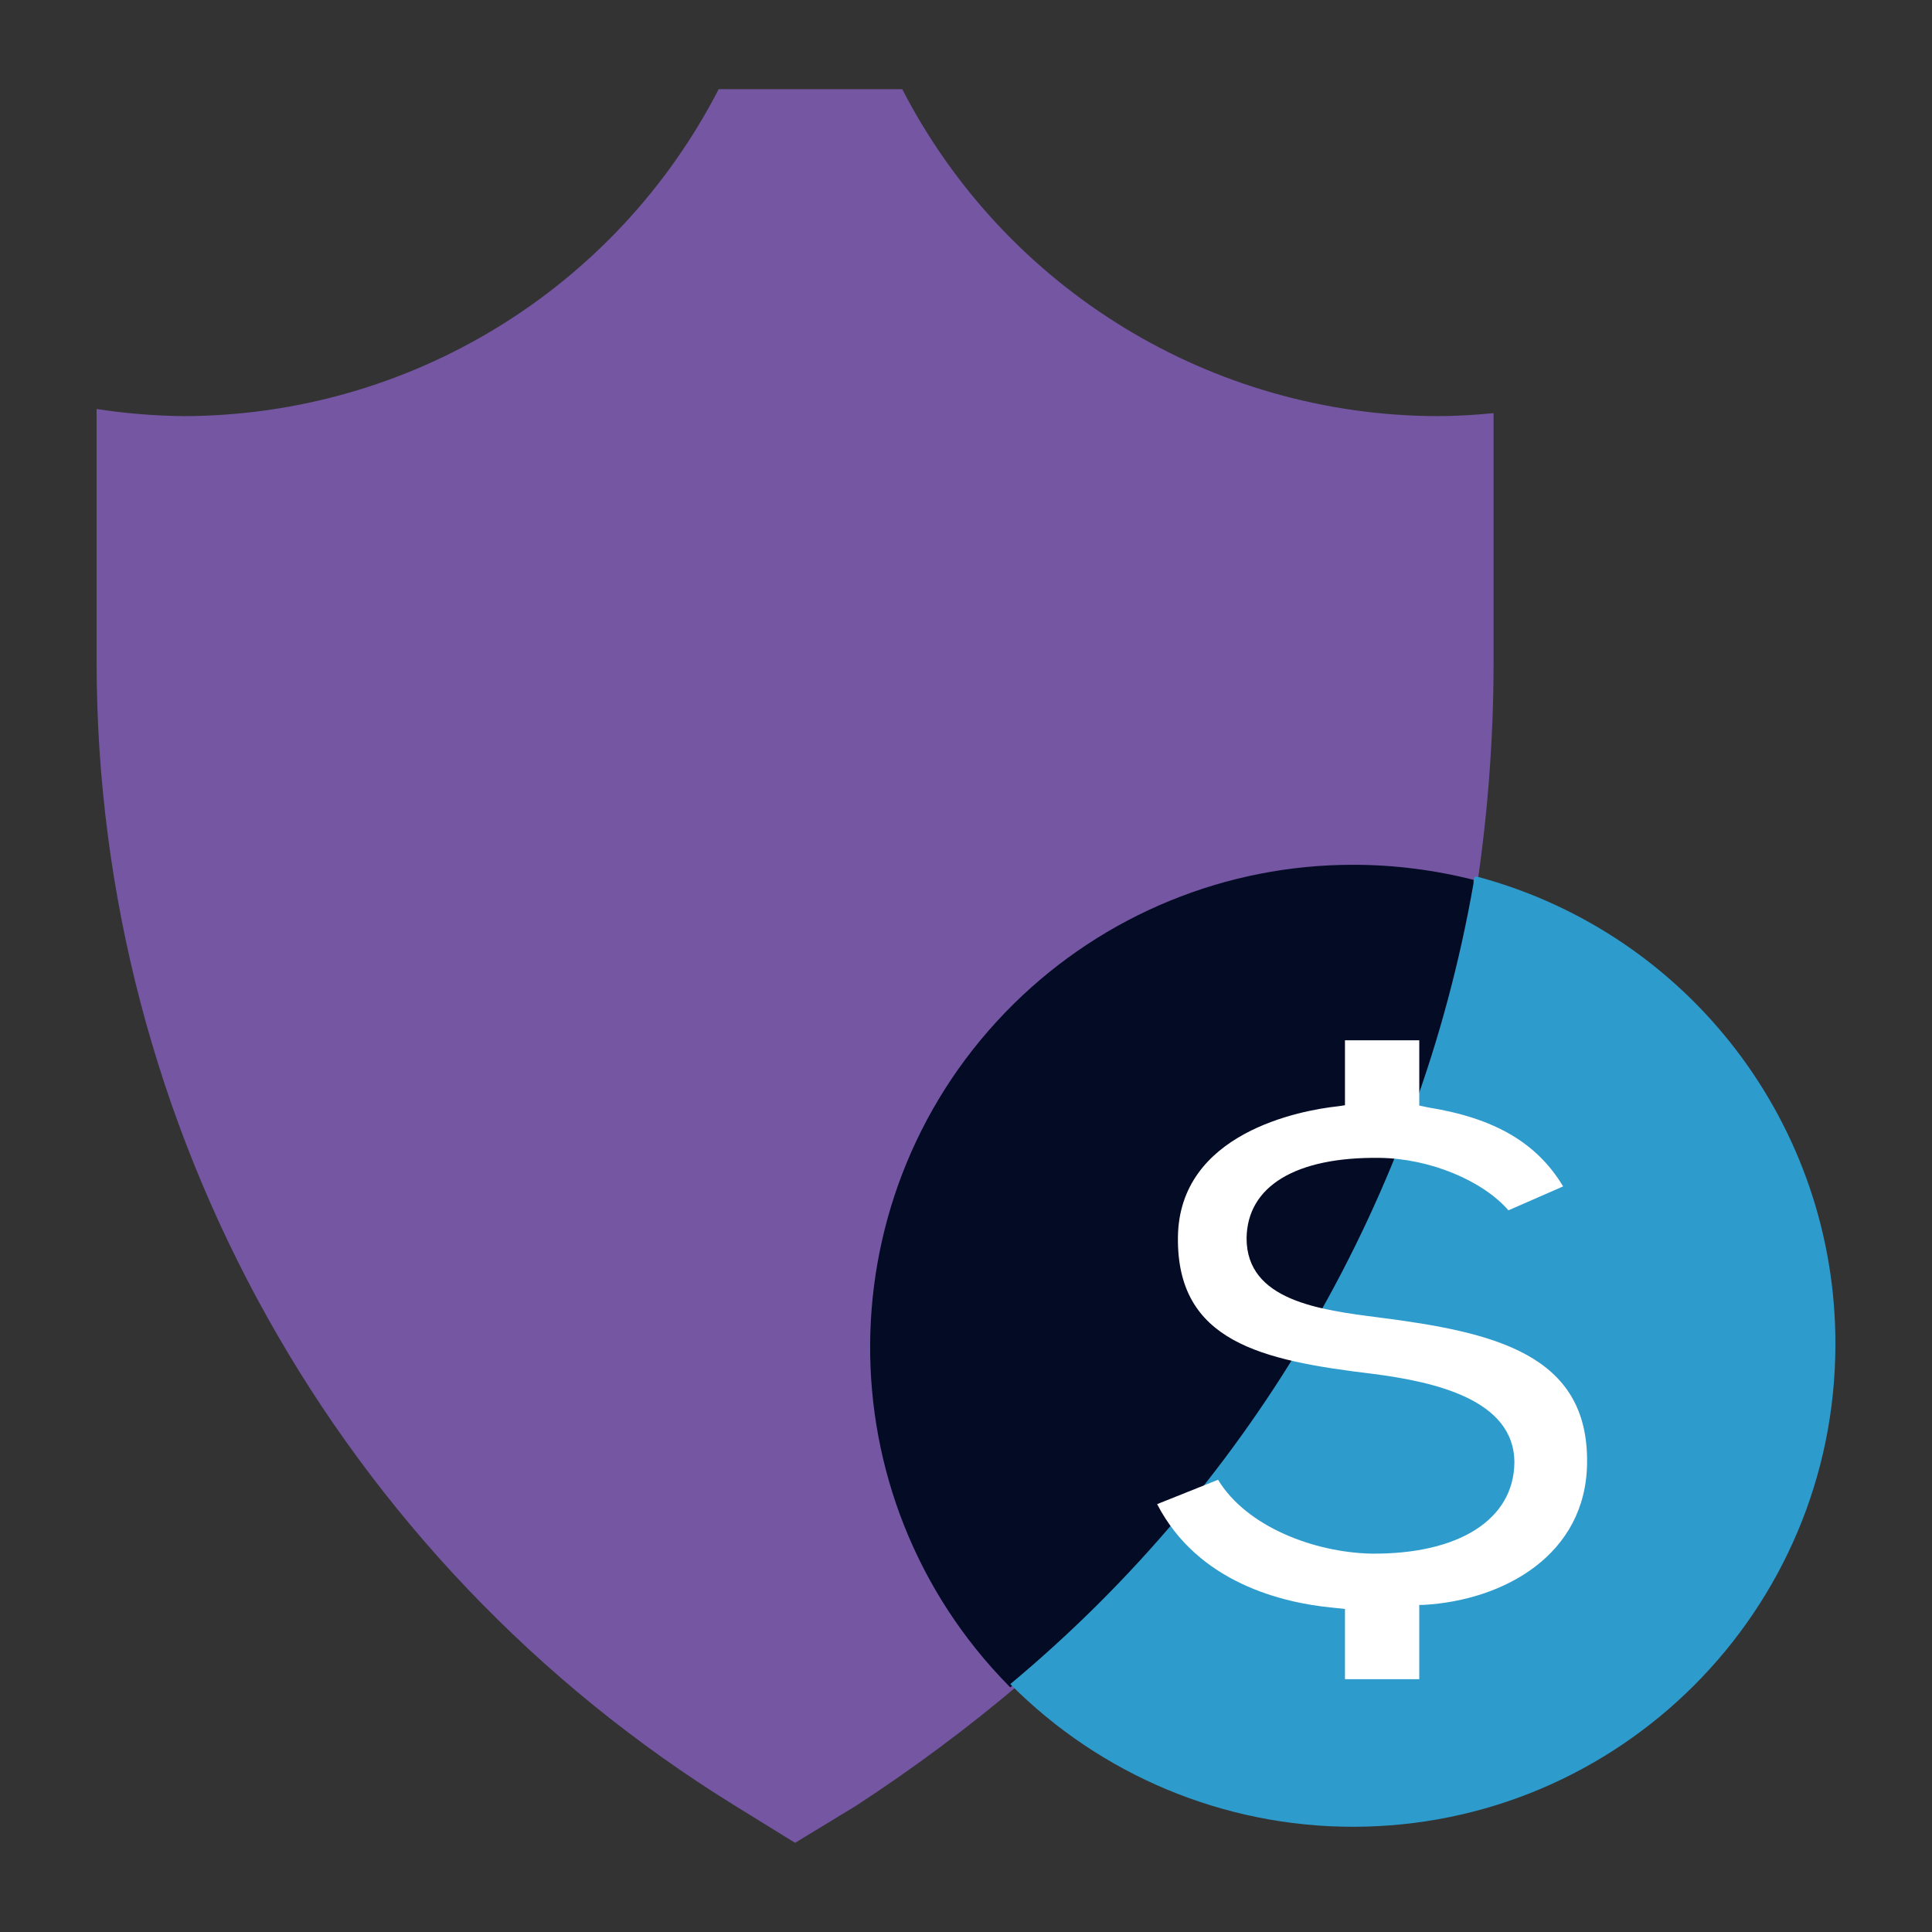
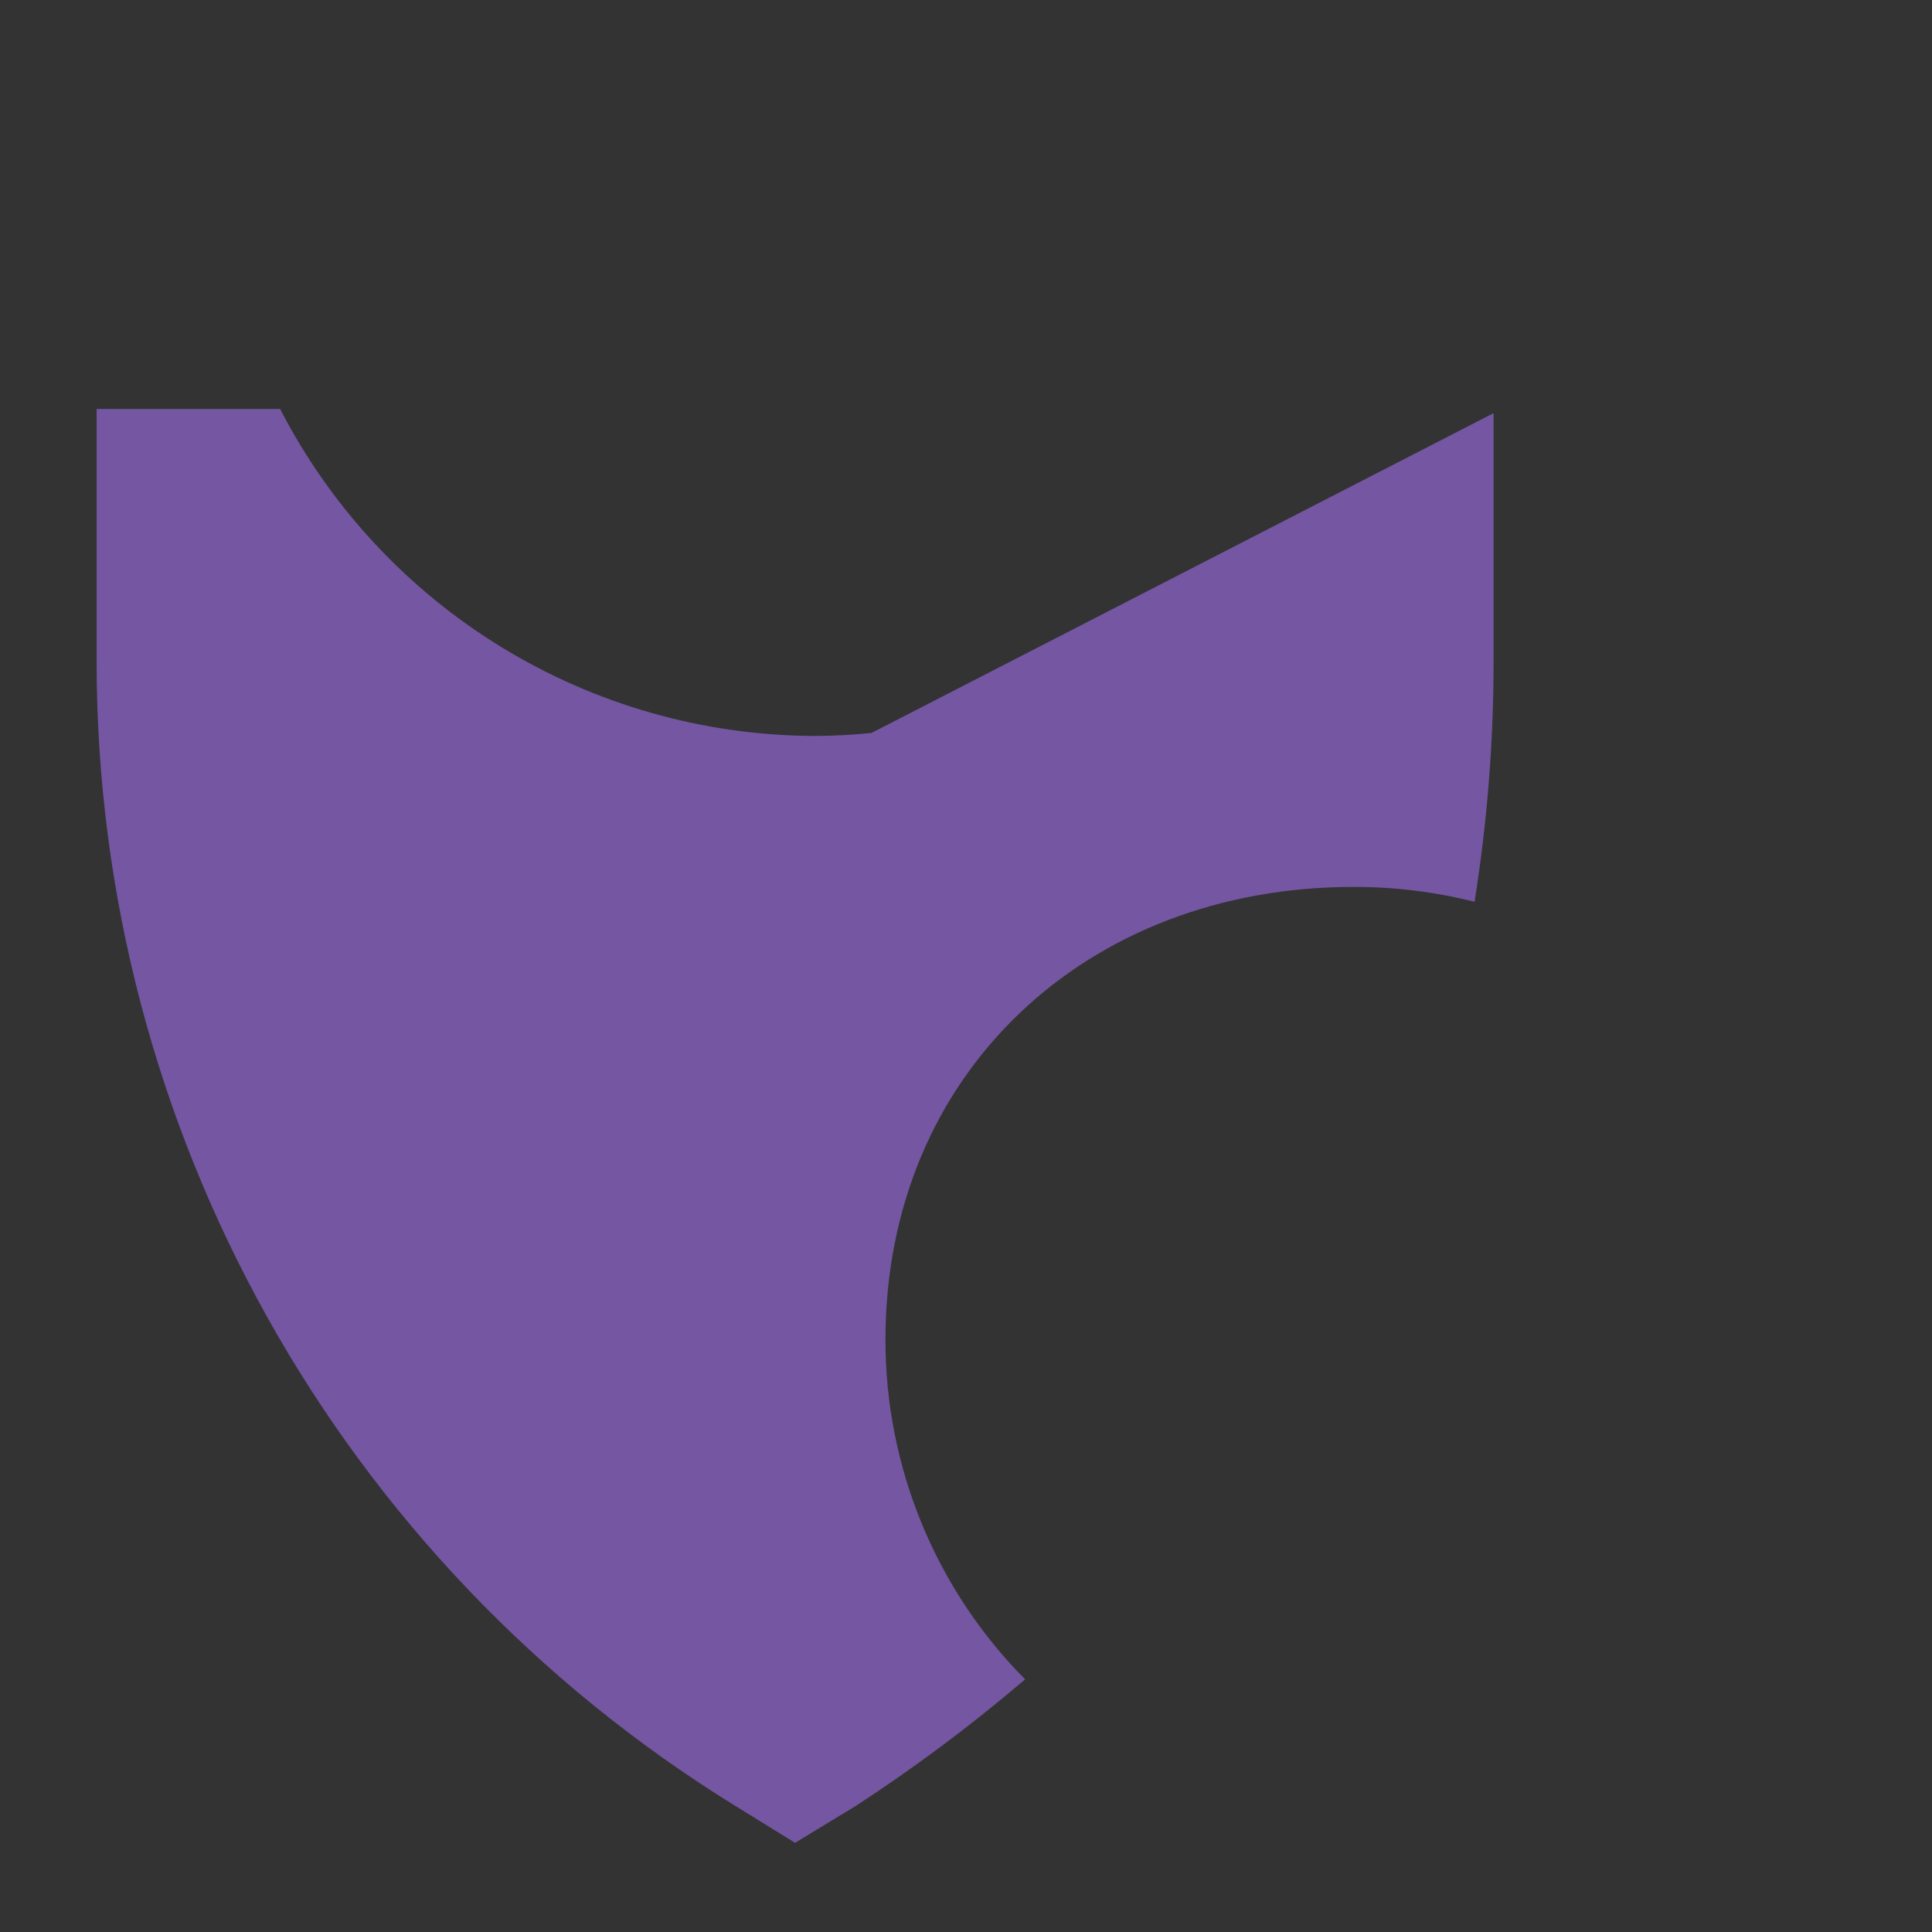
<svg xmlns="http://www.w3.org/2000/svg" id="Layer_1" data-name="Layer 1" viewBox="0 0 130 130">
  <rect x="0" y="0" width="130" height="130" fill="#333333" stroke="none" />
  <defs>
    <style>
      .cls-1 {
        fill: #7456a3;
      }

      .cls-2 {
        fill: #fff;
      }

      .cls-3 {
        fill: #040b25;
      }

      .cls-4 {
        fill: #2e9bcd;
      }
    </style>
  </defs>
  <g id="money-insurance-2594999">
-     <path class="cls-1" d="M100.5,27.8v16.72c0,5.41-.43,10.82-1.28,16.16-2.67-.67-5.41-1.01-8.16-1-17.94,0-31.48,12.53-31.48,30.48,0,8.52,3.34,16.69,9.32,22.76l.08.08-.37.31c-3.49,2.96-7.17,5.69-11,8.19l-4.11,2.5-4.08-2.52C22.74,105,6.5,75.88,6.5,44.52v-17c1.94.3,3.9.46,5.86.48,15.17-.03,29.05-8.51,36-22h12.35c6.95,13.48,20.83,21.96,36,22,1.3,0,2.54-.08,3.79-.2Z" />
-     <path class="cls-3" d="M99.22,59.22c0,.15,0,.29-.07.44-3.69,21.08-14.73,40.18-31.17,53.88l-.08-.08c-12.59-12.77-12.45-33.33.32-45.92,6.09-6,14.29-9.36,22.84-9.35,2.75,0,5.49.35,8.16,1.03Z" />
-     <path class="cls-4" d="M123.5,90.45c0,17.93-14.54,32.47-32.47,32.47-8.66,0-16.95-3.46-23.05-9.6,16.44-13.7,27.48-32.8,31.17-53.88,0-.15,0-.29.07-.44h.22c14.22,3.83,24.09,16.73,24.06,31.45Z" />
-     <path class="cls-2" d="M90.5,113v-4.74l-.89-.09c-3.27-.32-9-1.65-11.75-6.96l4.1-1.64c1.93,3.18,6.48,4.88,10.29,4.97,5.91.06,9.61-2.29,9.65-6.13,0-4.26-5.43-5.44-9.55-5.97-7.47-.9-13.17-2.15-13.09-9.19s8.26-8.54,10.76-8.81l.48-.07v-4.37h5v4.39l.62.13c4.45.72,7.29,2.37,9.06,5.31l-3.68,1.61c-1.73-1.99-5.27-3.49-8.68-3.53-5.64-.07-8.9,1.91-8.94,5.41,0,4.19,4.91,4.82,8.91,5.33,7.72.99,14.11,2.45,14,9.81-.07,6.14-5.56,9.22-11,9.53h-.29v5h-5Z" />
+     <path class="cls-1" d="M100.5,27.8v16.72c0,5.41-.43,10.82-1.28,16.16-2.67-.67-5.41-1.01-8.16-1-17.94,0-31.48,12.53-31.48,30.48,0,8.52,3.34,16.69,9.32,22.76l.08.08-.37.31c-3.49,2.96-7.17,5.69-11,8.19l-4.11,2.5-4.08-2.52C22.74,105,6.5,75.88,6.5,44.52v-17h12.35c6.95,13.48,20.83,21.96,36,22,1.3,0,2.54-.08,3.79-.2Z" />
  </g>
</svg>